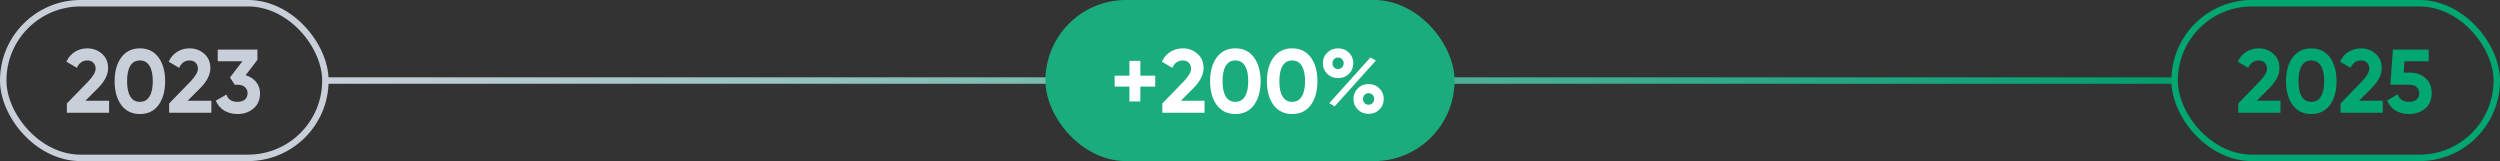
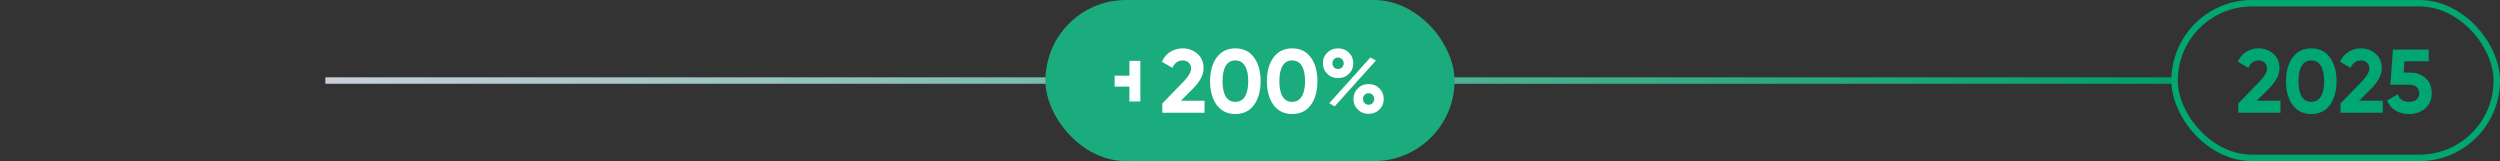
<svg xmlns="http://www.w3.org/2000/svg" width="776" height="50" viewBox="0 0 776 50" fill="none">
  <rect x="0" y="0" width="776" height="50" fill="#333333" stroke="none" />
  <rect x="101" y="24" width="574" height="2" fill="url(#paint0_linear_5684_25095)" />
-   <rect x="1" y="1" width="100" height="48" rx="24" stroke="#C9CFD9" stroke-width="2" />
-   <path d="M33.86 35H20.756V32.116L27.448 25.228C28.941 23.641 29.688 22.335 29.688 21.308C29.688 20.543 29.445 19.927 28.96 19.46C28.493 18.993 27.887 18.76 27.14 18.76C25.647 18.76 24.555 19.525 23.864 21.056L20.616 19.152C21.213 17.827 22.081 16.809 23.22 16.1C24.377 15.372 25.665 15.008 27.084 15.008C28.857 15.008 30.379 15.568 31.648 16.688C32.917 17.789 33.552 19.283 33.552 21.168C33.552 23.203 32.479 25.293 30.332 27.44L26.496 31.276H33.86V35ZM43.422 35.392C40.976 35.392 39.054 34.468 37.654 32.62C36.272 30.735 35.582 28.261 35.582 25.2C35.582 22.139 36.272 19.675 37.654 17.808C39.054 15.941 40.976 15.008 43.422 15.008C45.904 15.008 47.827 15.941 49.19 17.808C50.571 19.675 51.262 22.139 51.262 25.2C51.262 28.261 50.571 30.735 49.19 32.62C47.827 34.468 45.904 35.392 43.422 35.392ZM47.426 25.2C47.426 23.109 47.08 21.513 46.39 20.412C45.718 19.311 44.728 18.76 43.422 18.76C42.115 18.76 41.126 19.311 40.454 20.412C39.782 21.513 39.446 23.109 39.446 25.2C39.446 27.291 39.782 28.887 40.454 29.988C41.126 31.071 42.115 31.612 43.422 31.612C44.728 31.612 45.718 31.061 46.39 29.96C47.08 28.859 47.426 27.272 47.426 25.2ZM65.606 35H52.502V32.116L59.194 25.228C60.687 23.641 61.434 22.335 61.434 21.308C61.434 20.543 61.191 19.927 60.706 19.46C60.239 18.993 59.633 18.76 58.886 18.76C57.393 18.76 56.301 19.525 55.61 21.056L52.362 19.152C52.959 17.827 53.827 16.809 54.966 16.1C56.123 15.372 57.411 15.008 58.83 15.008C60.603 15.008 62.125 15.568 63.394 16.688C64.663 17.789 65.298 19.283 65.298 21.168C65.298 23.203 64.225 25.293 62.078 27.44L58.242 31.276H65.606V35ZM79.9 18.592L76.232 23.352C77.594 23.744 78.677 24.435 79.48 25.424C80.301 26.413 80.712 27.589 80.712 28.952C80.712 30.968 80.03 32.545 78.668 33.684C77.342 34.823 75.69 35.392 73.712 35.392C72.162 35.392 70.79 35.037 69.596 34.328C68.401 33.6 67.533 32.573 66.992 31.248L70.296 29.344C70.762 30.856 71.901 31.612 73.712 31.612C74.701 31.612 75.466 31.379 76.008 30.912C76.568 30.427 76.848 29.773 76.848 28.952C76.848 28.149 76.568 27.505 76.008 27.02C75.466 26.535 74.701 26.292 73.712 26.292H72.872L71.388 24.052L75.252 19.012H67.58V15.4H79.9V18.592Z" fill="#C9CFD9" />
  <rect x="324.5" width="127" height="50" rx="25" fill="#1BAC7E" />
-   <path d="M353.964 23.492H358.584V26.88H353.964V31.5H350.576V26.88H345.984V23.492H350.576V18.9H353.964V23.492ZM373.891 35H360.787V32.116L367.479 25.228C368.973 23.641 369.719 22.335 369.719 21.308C369.719 20.543 369.477 19.927 368.991 19.46C368.525 18.993 367.918 18.76 367.171 18.76C365.678 18.76 364.586 19.525 363.895 21.056L360.647 19.152C361.245 17.827 362.113 16.809 363.251 16.1C364.409 15.372 365.697 15.008 367.115 15.008C368.889 15.008 370.41 15.568 371.679 16.688C372.949 17.789 373.583 19.283 373.583 21.168C373.583 23.203 372.51 25.293 370.363 27.44L366.527 31.276H373.891V35ZM383.453 35.392C381.007 35.392 379.085 34.468 377.685 32.62C376.303 30.735 375.613 28.261 375.613 25.2C375.613 22.139 376.303 19.675 377.685 17.808C379.085 15.941 381.007 15.008 383.453 15.008C385.935 15.008 387.858 15.941 389.221 17.808C390.602 19.675 391.293 22.139 391.293 25.2C391.293 28.261 390.602 30.735 389.221 32.62C387.858 34.468 385.935 35.392 383.453 35.392ZM387.457 25.2C387.457 23.109 387.111 21.513 386.421 20.412C385.749 19.311 384.759 18.76 383.453 18.76C382.146 18.76 381.157 19.311 380.485 20.412C379.813 21.513 379.477 23.109 379.477 25.2C379.477 27.291 379.813 28.887 380.485 29.988C381.157 31.071 382.146 31.612 383.453 31.612C384.759 31.612 385.749 31.061 386.421 29.96C387.111 28.859 387.457 27.272 387.457 25.2ZM401.09 35.392C398.644 35.392 396.722 34.468 395.322 32.62C393.94 30.735 393.25 28.261 393.25 25.2C393.25 22.139 393.94 19.675 395.322 17.808C396.722 15.941 398.644 15.008 401.09 15.008C403.572 15.008 405.495 15.941 406.858 17.808C408.239 19.675 408.93 22.139 408.93 25.2C408.93 28.261 408.239 30.735 406.858 32.62C405.495 34.468 403.572 35.392 401.09 35.392ZM405.094 25.2C405.094 23.109 404.748 21.513 404.058 20.412C403.386 19.311 402.396 18.76 401.09 18.76C399.783 18.76 398.794 19.311 398.122 20.412C397.45 21.513 397.114 23.109 397.114 25.2C397.114 27.291 397.45 28.887 398.122 29.988C398.794 31.071 399.783 31.612 401.09 31.612C402.396 31.612 403.386 31.061 404.058 29.96C404.748 28.859 405.094 27.272 405.094 25.2ZM418.711 22.932C417.797 23.809 416.677 24.248 415.351 24.248C414.007 24.248 412.878 23.8 411.963 22.904C411.067 22.008 410.619 20.916 410.619 19.628C410.619 18.34 411.067 17.248 411.963 16.352C412.897 15.456 414.026 15.008 415.351 15.008C416.695 15.008 417.815 15.456 418.711 16.352C419.607 17.211 420.055 18.303 420.055 19.628C420.055 20.935 419.607 22.036 418.711 22.932ZM414.287 33.012L412.607 32.032L425.375 17.836L427.083 18.788L414.287 33.012ZM414.063 20.916C414.399 21.252 414.819 21.42 415.323 21.42C415.827 21.42 416.247 21.252 416.583 20.916C416.919 20.561 417.087 20.132 417.087 19.628C417.087 19.124 416.919 18.704 416.583 18.368C416.247 18.032 415.827 17.864 415.323 17.864C414.819 17.864 414.399 18.032 414.063 18.368C413.746 18.704 413.587 19.124 413.587 19.628C413.587 20.132 413.746 20.561 414.063 20.916ZM429.519 30.716C429.519 32.004 429.071 33.096 428.175 33.992C427.279 34.888 426.159 35.336 424.815 35.336C423.471 35.336 422.351 34.888 421.455 33.992C420.559 33.096 420.111 32.004 420.111 30.716C420.111 29.428 420.559 28.336 421.455 27.44C422.351 26.544 423.471 26.096 424.815 26.096C426.159 26.096 427.279 26.544 428.175 27.44C429.071 28.336 429.519 29.428 429.519 30.716ZM426.047 32.004C426.383 31.649 426.551 31.22 426.551 30.716C426.551 30.212 426.383 29.792 426.047 29.456C425.73 29.101 425.319 28.924 424.815 28.924C424.311 28.924 423.891 29.101 423.555 29.456C423.238 29.792 423.079 30.212 423.079 30.716C423.079 31.22 423.238 31.649 423.555 32.004C423.891 32.34 424.311 32.508 424.815 32.508C425.319 32.508 425.73 32.34 426.047 32.004Z" fill="white" />
+   <path d="M353.964 23.492H358.584H353.964V31.5H350.576V26.88H345.984V23.492H350.576V18.9H353.964V23.492ZM373.891 35H360.787V32.116L367.479 25.228C368.973 23.641 369.719 22.335 369.719 21.308C369.719 20.543 369.477 19.927 368.991 19.46C368.525 18.993 367.918 18.76 367.171 18.76C365.678 18.76 364.586 19.525 363.895 21.056L360.647 19.152C361.245 17.827 362.113 16.809 363.251 16.1C364.409 15.372 365.697 15.008 367.115 15.008C368.889 15.008 370.41 15.568 371.679 16.688C372.949 17.789 373.583 19.283 373.583 21.168C373.583 23.203 372.51 25.293 370.363 27.44L366.527 31.276H373.891V35ZM383.453 35.392C381.007 35.392 379.085 34.468 377.685 32.62C376.303 30.735 375.613 28.261 375.613 25.2C375.613 22.139 376.303 19.675 377.685 17.808C379.085 15.941 381.007 15.008 383.453 15.008C385.935 15.008 387.858 15.941 389.221 17.808C390.602 19.675 391.293 22.139 391.293 25.2C391.293 28.261 390.602 30.735 389.221 32.62C387.858 34.468 385.935 35.392 383.453 35.392ZM387.457 25.2C387.457 23.109 387.111 21.513 386.421 20.412C385.749 19.311 384.759 18.76 383.453 18.76C382.146 18.76 381.157 19.311 380.485 20.412C379.813 21.513 379.477 23.109 379.477 25.2C379.477 27.291 379.813 28.887 380.485 29.988C381.157 31.071 382.146 31.612 383.453 31.612C384.759 31.612 385.749 31.061 386.421 29.96C387.111 28.859 387.457 27.272 387.457 25.2ZM401.09 35.392C398.644 35.392 396.722 34.468 395.322 32.62C393.94 30.735 393.25 28.261 393.25 25.2C393.25 22.139 393.94 19.675 395.322 17.808C396.722 15.941 398.644 15.008 401.09 15.008C403.572 15.008 405.495 15.941 406.858 17.808C408.239 19.675 408.93 22.139 408.93 25.2C408.93 28.261 408.239 30.735 406.858 32.62C405.495 34.468 403.572 35.392 401.09 35.392ZM405.094 25.2C405.094 23.109 404.748 21.513 404.058 20.412C403.386 19.311 402.396 18.76 401.09 18.76C399.783 18.76 398.794 19.311 398.122 20.412C397.45 21.513 397.114 23.109 397.114 25.2C397.114 27.291 397.45 28.887 398.122 29.988C398.794 31.071 399.783 31.612 401.09 31.612C402.396 31.612 403.386 31.061 404.058 29.96C404.748 28.859 405.094 27.272 405.094 25.2ZM418.711 22.932C417.797 23.809 416.677 24.248 415.351 24.248C414.007 24.248 412.878 23.8 411.963 22.904C411.067 22.008 410.619 20.916 410.619 19.628C410.619 18.34 411.067 17.248 411.963 16.352C412.897 15.456 414.026 15.008 415.351 15.008C416.695 15.008 417.815 15.456 418.711 16.352C419.607 17.211 420.055 18.303 420.055 19.628C420.055 20.935 419.607 22.036 418.711 22.932ZM414.287 33.012L412.607 32.032L425.375 17.836L427.083 18.788L414.287 33.012ZM414.063 20.916C414.399 21.252 414.819 21.42 415.323 21.42C415.827 21.42 416.247 21.252 416.583 20.916C416.919 20.561 417.087 20.132 417.087 19.628C417.087 19.124 416.919 18.704 416.583 18.368C416.247 18.032 415.827 17.864 415.323 17.864C414.819 17.864 414.399 18.032 414.063 18.368C413.746 18.704 413.587 19.124 413.587 19.628C413.587 20.132 413.746 20.561 414.063 20.916ZM429.519 30.716C429.519 32.004 429.071 33.096 428.175 33.992C427.279 34.888 426.159 35.336 424.815 35.336C423.471 35.336 422.351 34.888 421.455 33.992C420.559 33.096 420.111 32.004 420.111 30.716C420.111 29.428 420.559 28.336 421.455 27.44C422.351 26.544 423.471 26.096 424.815 26.096C426.159 26.096 427.279 26.544 428.175 27.44C429.071 28.336 429.519 29.428 429.519 30.716ZM426.047 32.004C426.383 31.649 426.551 31.22 426.551 30.716C426.551 30.212 426.383 29.792 426.047 29.456C425.73 29.101 425.319 28.924 424.815 28.924C424.311 28.924 423.891 29.101 423.555 29.456C423.238 29.792 423.079 30.212 423.079 30.716C423.079 31.22 423.238 31.649 423.555 32.004C423.891 32.34 424.311 32.508 424.815 32.508C425.319 32.508 425.73 32.34 426.047 32.004Z" fill="white" />
  <rect x="675" y="1" width="100" height="48" rx="24" stroke="#00A772" stroke-width="2" />
  <path d="M707.86 35H694.756V32.116L701.448 25.228C702.941 23.641 703.688 22.335 703.688 21.308C703.688 20.543 703.445 19.927 702.96 19.46C702.493 18.993 701.887 18.76 701.14 18.76C699.647 18.76 698.555 19.525 697.864 21.056L694.616 19.152C695.213 17.827 696.081 16.809 697.22 16.1C698.377 15.372 699.665 15.008 701.084 15.008C702.857 15.008 704.379 15.568 705.648 16.688C706.917 17.789 707.552 19.283 707.552 21.168C707.552 23.203 706.479 25.293 704.332 27.44L700.496 31.276H707.86V35ZM717.422 35.392C714.976 35.392 713.054 34.468 711.654 32.62C710.272 30.735 709.582 28.261 709.582 25.2C709.582 22.139 710.272 19.675 711.654 17.808C713.054 15.941 714.976 15.008 717.422 15.008C719.904 15.008 721.827 15.941 723.19 17.808C724.571 19.675 725.262 22.139 725.262 25.2C725.262 28.261 724.571 30.735 723.19 32.62C721.827 34.468 719.904 35.392 717.422 35.392ZM721.426 25.2C721.426 23.109 721.08 21.513 720.39 20.412C719.718 19.311 718.728 18.76 717.422 18.76C716.115 18.76 715.126 19.311 714.454 20.412C713.782 21.513 713.446 23.109 713.446 25.2C713.446 27.291 713.782 28.887 714.454 29.988C715.126 31.071 716.115 31.612 717.422 31.612C718.728 31.612 719.718 31.061 720.39 29.96C721.08 28.859 721.426 27.272 721.426 25.2ZM739.606 35H726.502V32.116L733.194 25.228C734.687 23.641 735.434 22.335 735.434 21.308C735.434 20.543 735.191 19.927 734.706 19.46C734.239 18.993 733.633 18.76 732.886 18.76C731.393 18.76 730.301 19.525 729.61 21.056L726.362 19.152C726.959 17.827 727.827 16.809 728.966 16.1C730.123 15.372 731.411 15.008 732.83 15.008C734.603 15.008 736.125 15.568 737.394 16.688C738.663 17.789 739.298 19.283 739.298 21.168C739.298 23.203 738.225 25.293 736.078 27.44L732.242 31.276H739.606V35ZM746.09 22.54H748.106C750.01 22.54 751.596 23.109 752.866 24.248C754.154 25.368 754.798 26.936 754.798 28.952C754.798 30.968 754.116 32.545 752.754 33.684C751.428 34.823 749.776 35.392 747.798 35.392C746.192 35.392 744.783 35.037 743.57 34.328C742.375 33.6 741.507 32.555 740.966 31.192L744.27 29.26C744.736 30.828 745.912 31.612 747.798 31.612C748.787 31.612 749.552 31.379 750.094 30.912C750.654 30.427 750.934 29.773 750.934 28.952C750.934 28.149 750.663 27.505 750.122 27.02C749.58 26.535 748.843 26.292 747.91 26.292H741.974L742.758 15.4H753.874V19.012H746.342L746.09 22.54Z" fill="#00A772" />
  <defs>
    <linearGradient id="paint0_linear_5684_25095" x1="101" y1="25" x2="675" y2="25" gradientUnits="userSpaceOnUse">
      <stop stop-color="#C9CFD9" />
      <stop offset="1" stop-color="#009E6C" />
    </linearGradient>
  </defs>
</svg>